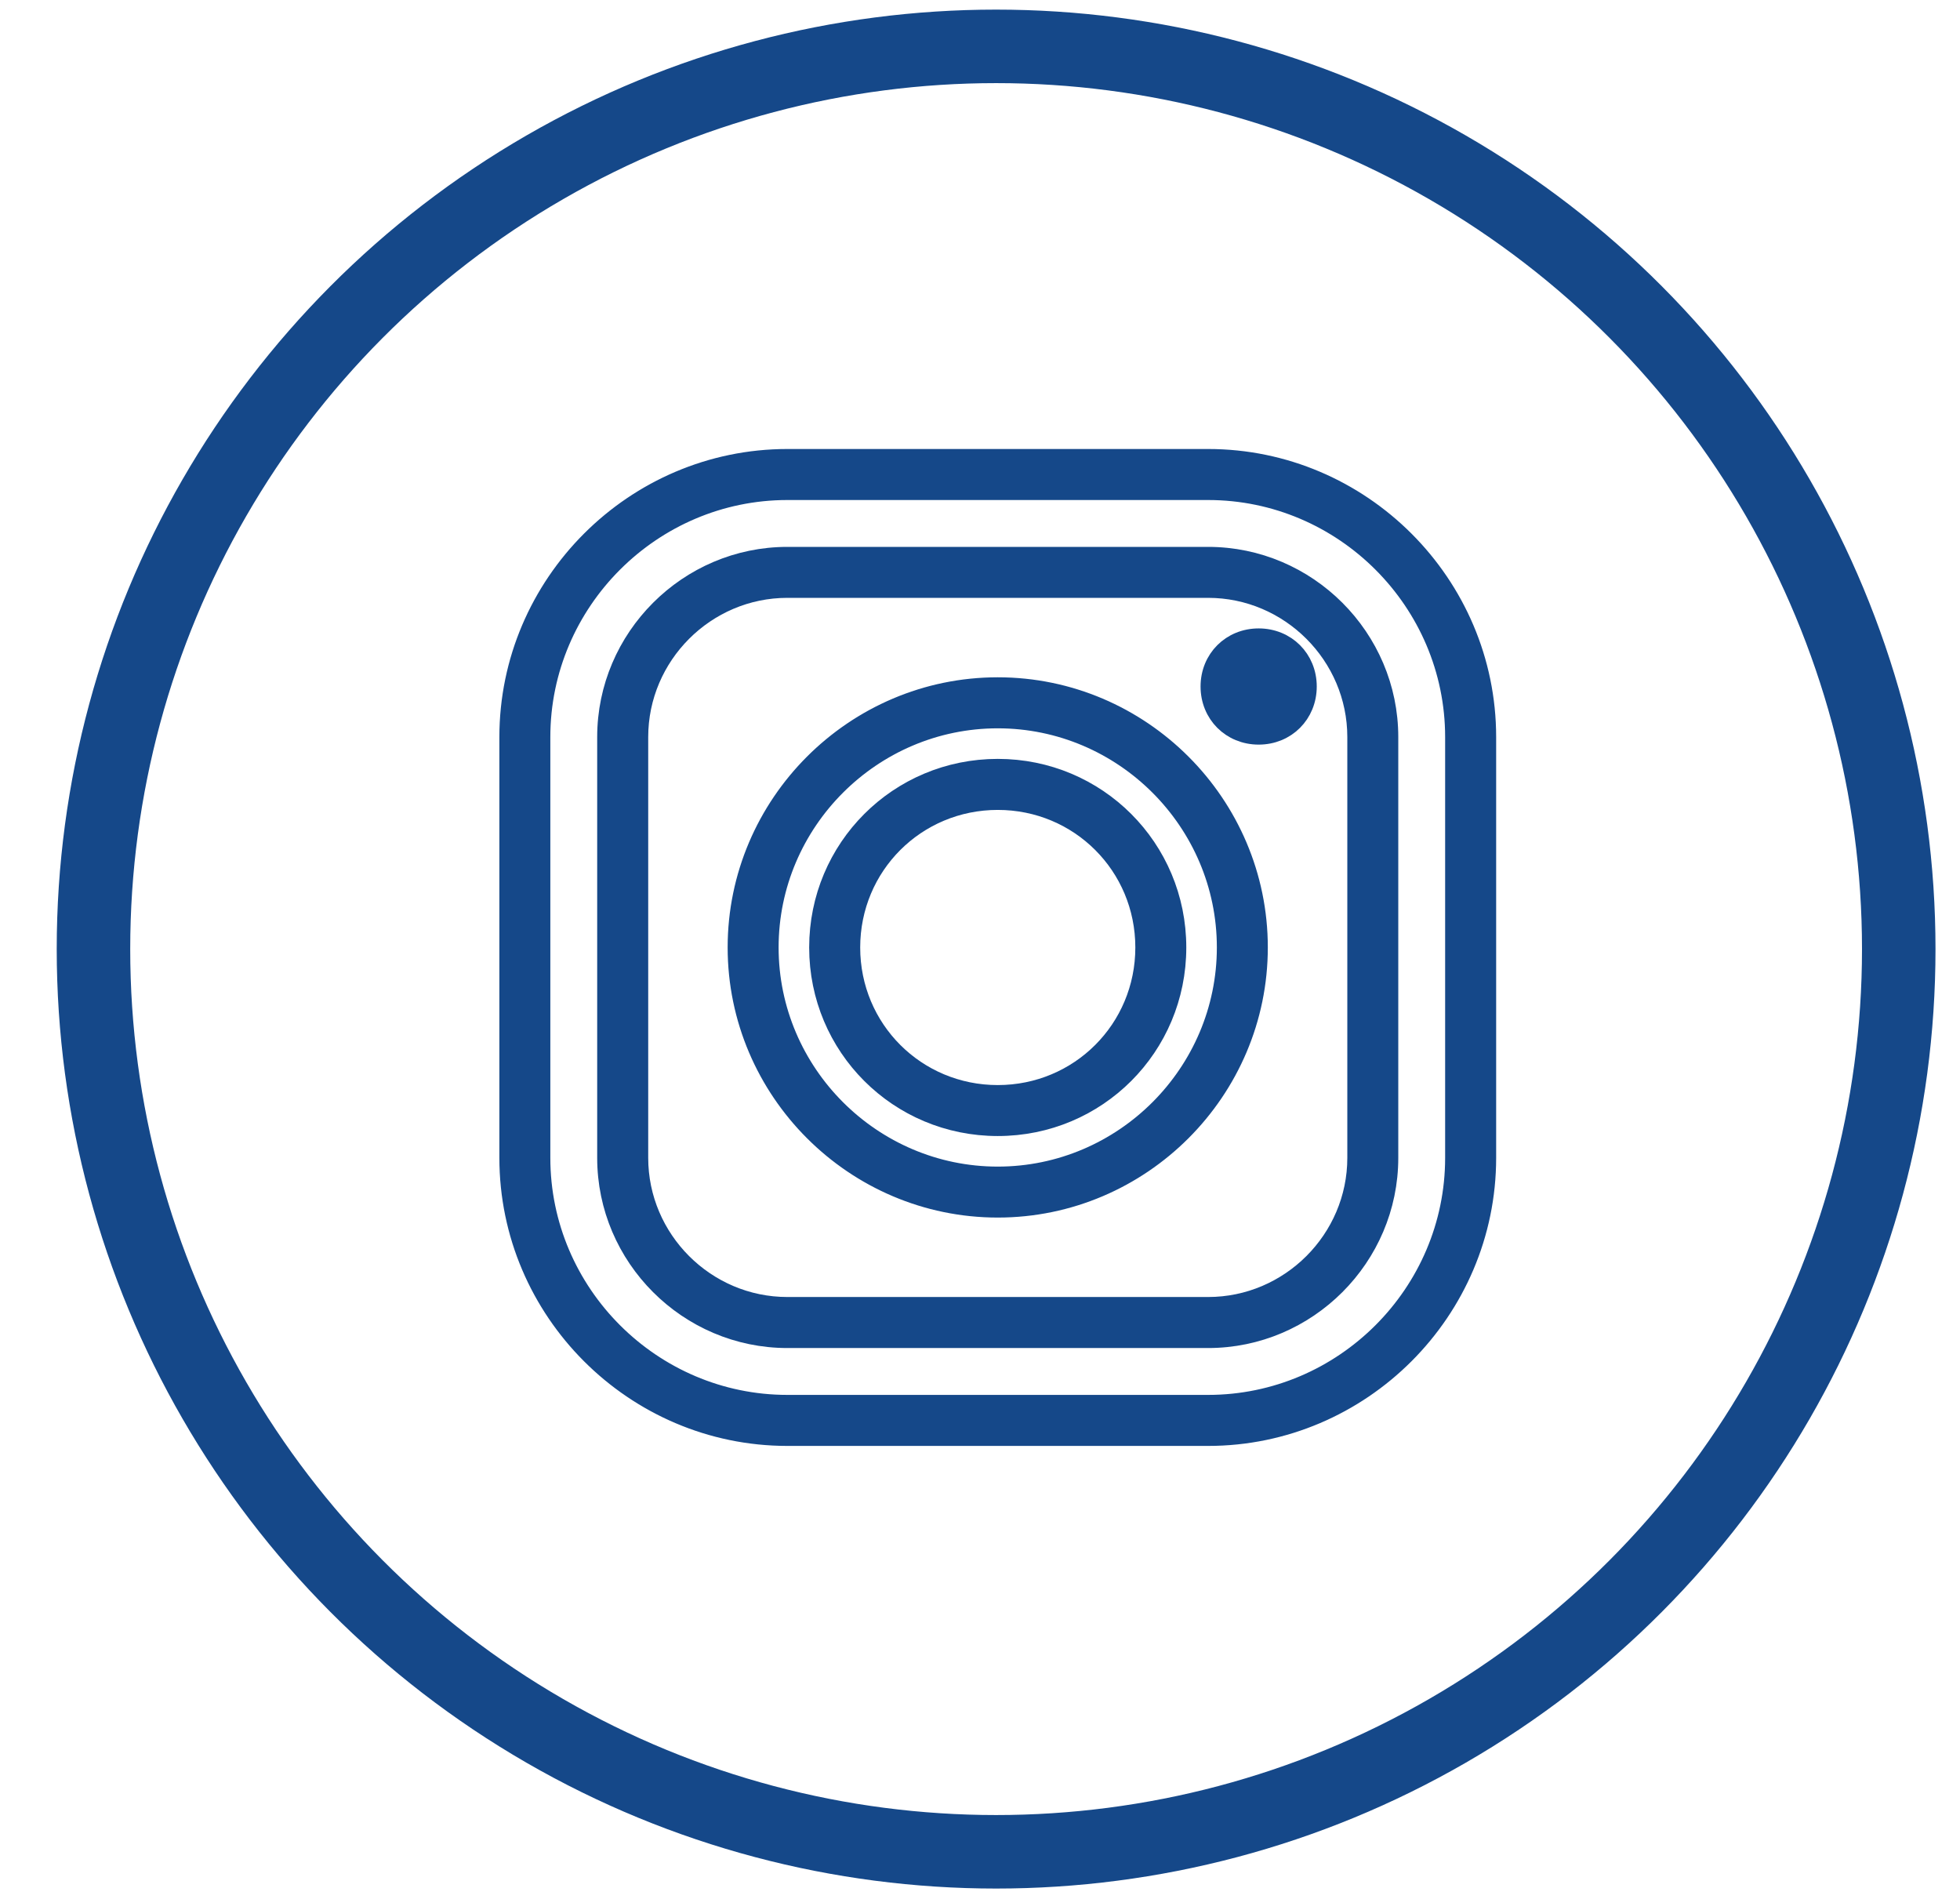
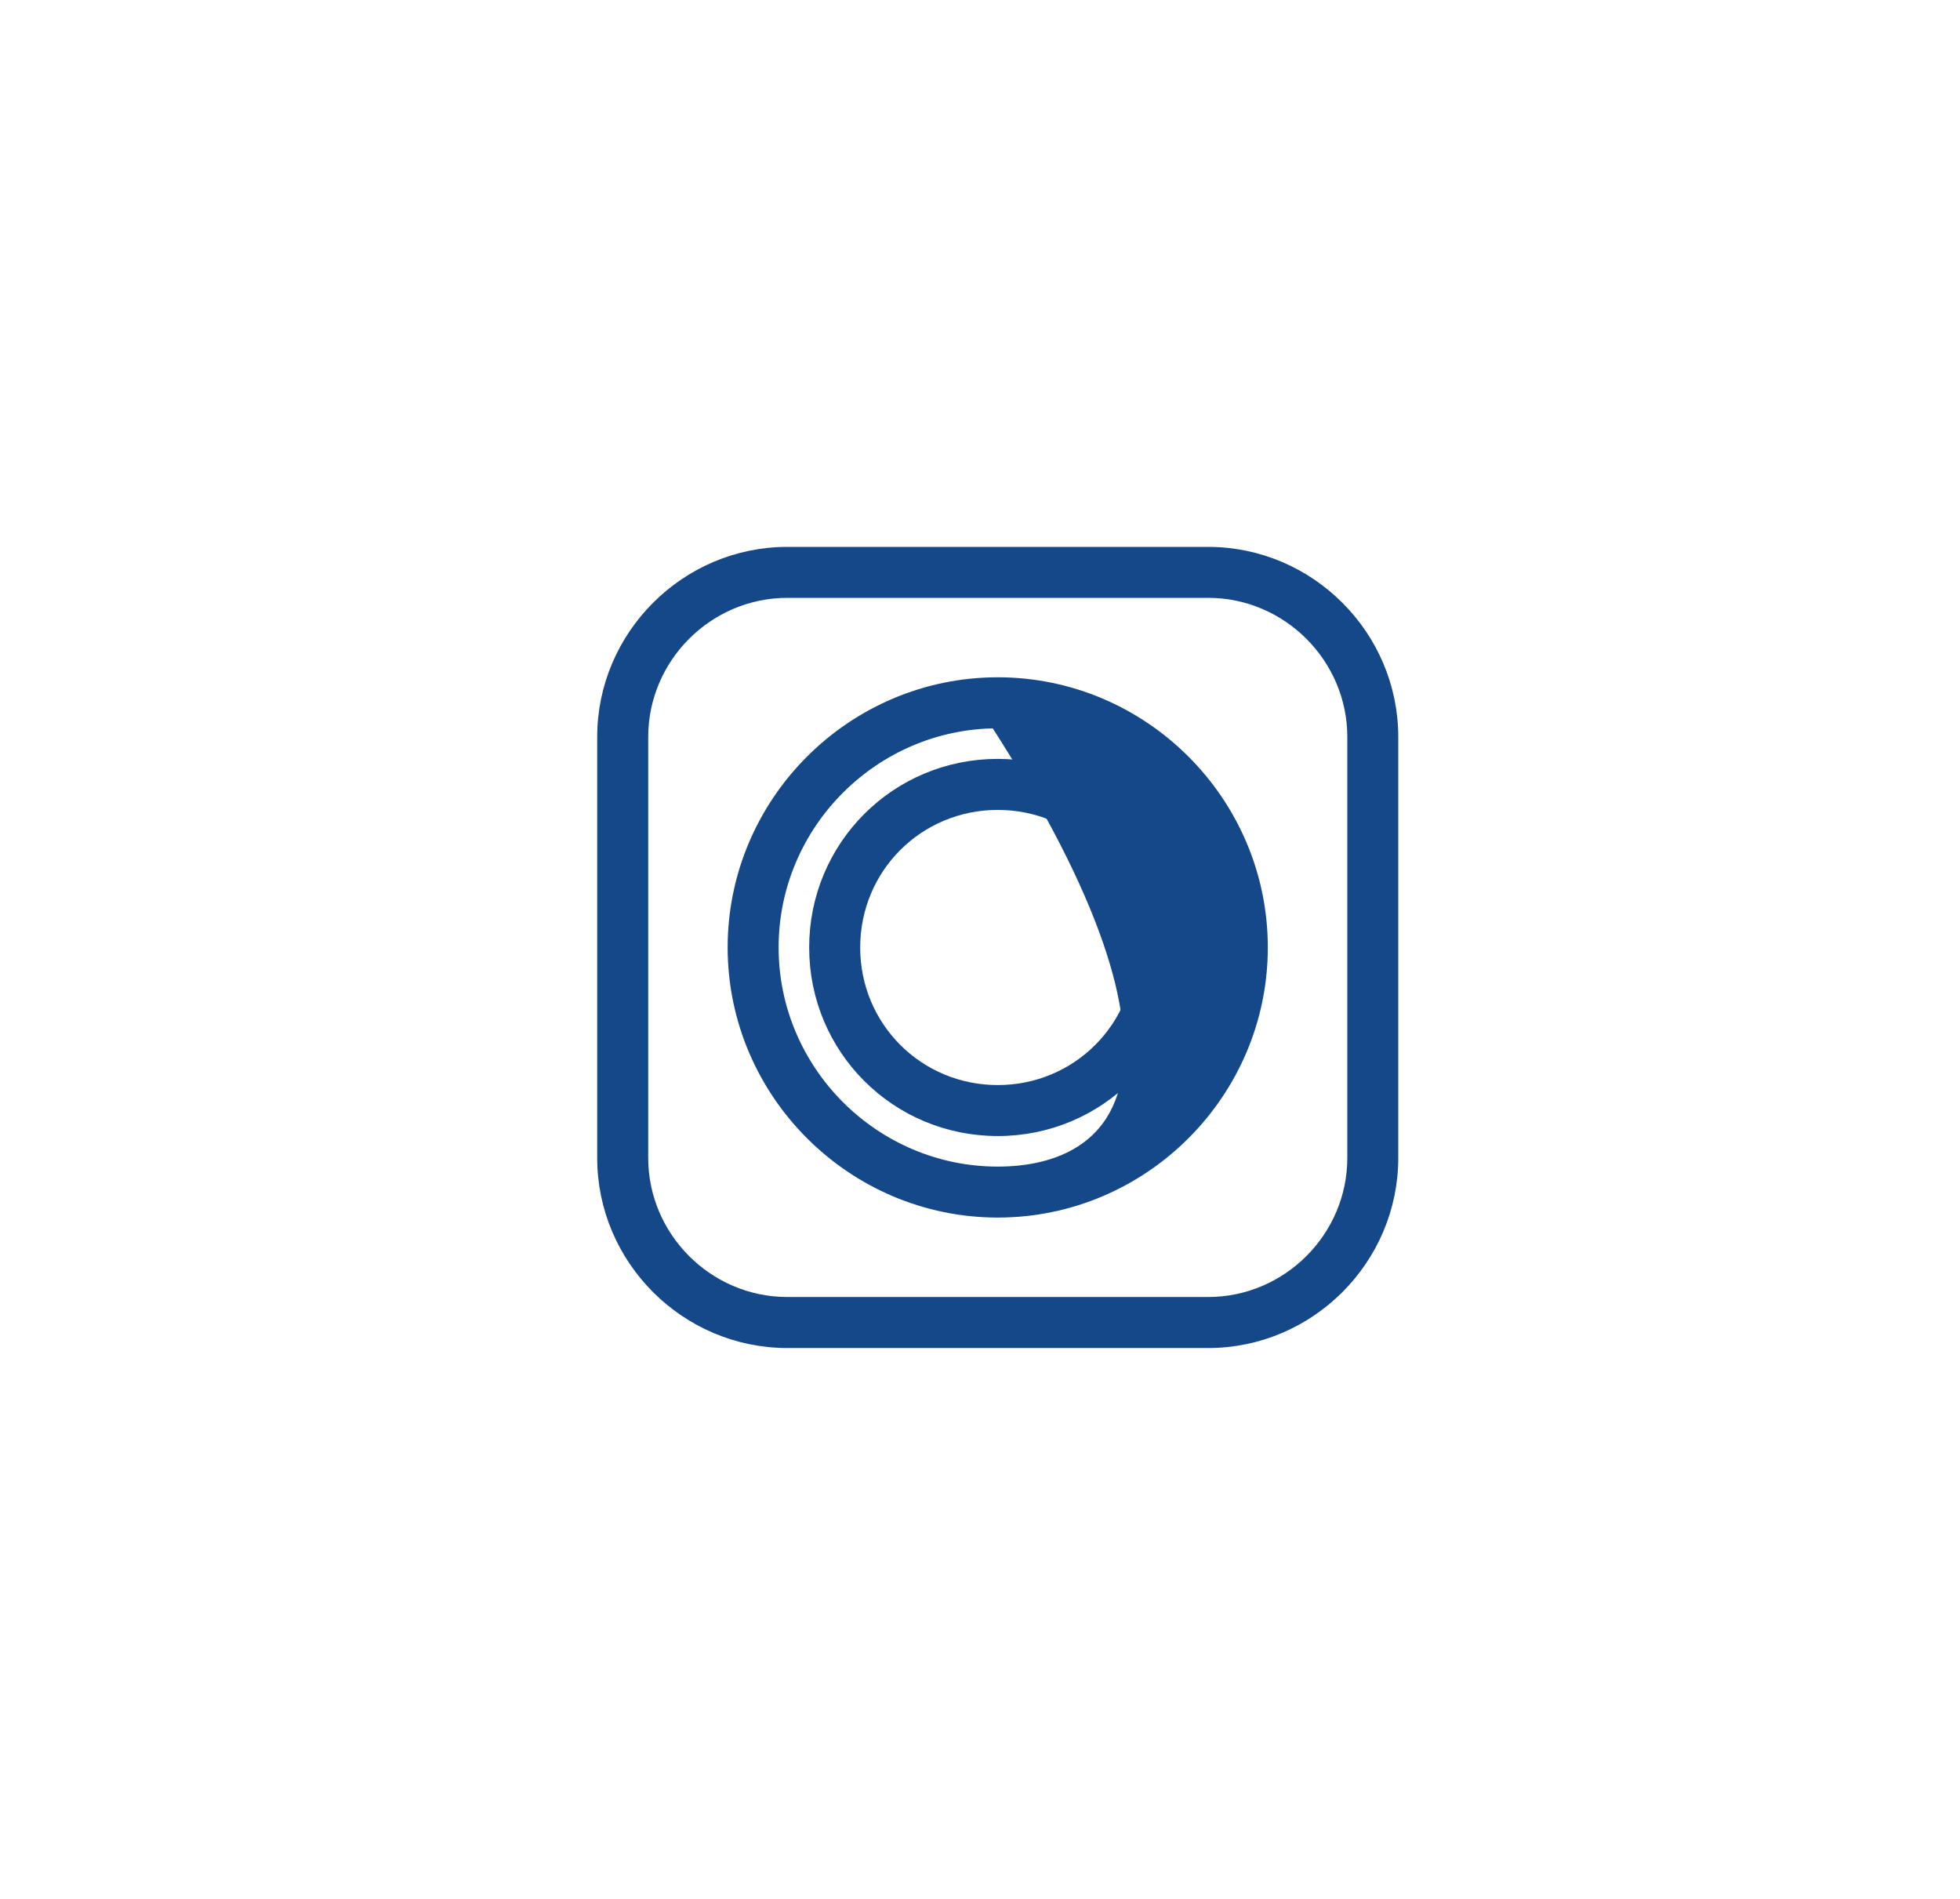
<svg xmlns="http://www.w3.org/2000/svg" width="32" height="31" viewBox="0 0 32 31" fill="none">
-   <circle cx="16.263" cy="15.494" r="14.737" stroke="#154889" stroke-width="1.2" />
-   <path d="M19.724 7.48H12.855C10.353 7.48 8.303 9.53 8.303 12.033V18.902C8.303 21.404 10.353 23.455 12.855 23.455H19.724C22.227 23.455 24.277 21.404 24.277 18.902V12.033C24.277 9.53 22.227 7.48 19.724 7.48ZM23.744 18.902C23.744 21.112 21.934 22.922 19.724 22.922H12.855C10.646 22.922 8.835 21.112 8.835 18.902V12.033C8.835 9.823 10.646 8.013 12.855 8.013H19.724C21.934 8.013 23.744 9.823 23.744 12.033V18.902Z" fill="#154889" stroke="#154889" stroke-width="0.3" />
  <path d="M19.724 9.078H12.855C11.231 9.078 9.9 10.409 9.9 12.033V18.902C9.9 20.526 11.231 21.857 12.855 21.857H19.724C21.348 21.857 22.679 20.526 22.679 18.902V12.033C22.679 10.409 21.348 9.078 19.724 9.078ZM22.147 18.902C22.147 20.233 21.055 21.324 19.724 21.324H12.855C11.524 21.324 10.433 20.233 10.433 18.902V12.033C10.433 10.702 11.524 9.61 12.855 9.61H19.724C21.055 9.61 22.147 10.702 22.147 12.033V18.902Z" fill="#154889" stroke="#154889" stroke-width="0.3" />
-   <path d="M16.29 11.207C13.947 11.207 12.03 13.124 12.03 15.467C12.03 17.81 13.947 19.727 16.29 19.727C18.633 19.727 20.549 17.81 20.549 15.467C20.549 13.124 18.633 11.207 16.29 11.207ZM16.29 19.195C14.24 19.195 12.562 17.517 12.562 15.467C12.562 13.417 14.24 11.74 16.29 11.74C18.34 11.74 20.017 13.417 20.017 15.467C20.017 17.517 18.34 19.195 16.29 19.195Z" fill="#154889" stroke="#154889" stroke-width="0.3" />
+   <path d="M16.29 11.207C13.947 11.207 12.03 13.124 12.03 15.467C12.03 17.81 13.947 19.727 16.29 19.727C18.633 19.727 20.549 17.81 20.549 15.467C20.549 13.124 18.633 11.207 16.29 11.207ZM16.29 19.195C14.24 19.195 12.562 17.517 12.562 15.467C12.562 13.417 14.24 11.74 16.29 11.74C20.017 17.517 18.34 19.195 16.29 19.195Z" fill="#154889" stroke="#154889" stroke-width="0.3" />
  <path d="M16.29 12.539C14.666 12.539 13.361 13.844 13.361 15.468C13.361 17.092 14.666 18.396 16.29 18.396C17.914 18.396 19.218 17.092 19.218 15.468C19.218 13.844 17.914 12.539 16.29 12.539ZM16.29 17.864C14.959 17.864 13.894 16.799 13.894 15.468C13.894 14.136 14.959 13.072 16.29 13.072C17.621 13.072 18.686 14.136 18.686 15.468C18.686 16.799 17.621 17.864 16.29 17.864Z" fill="#154889" stroke="#154889" stroke-width="0.3" />
-   <path d="M20.55 10.409C20.097 10.409 19.751 10.755 19.751 11.207C19.751 11.66 20.097 12.006 20.55 12.006C21.002 12.006 21.348 11.66 21.348 11.207C21.348 10.755 21.002 10.409 20.55 10.409Z" fill="#154889" stroke="#154889" stroke-width="0.3" />
</svg>